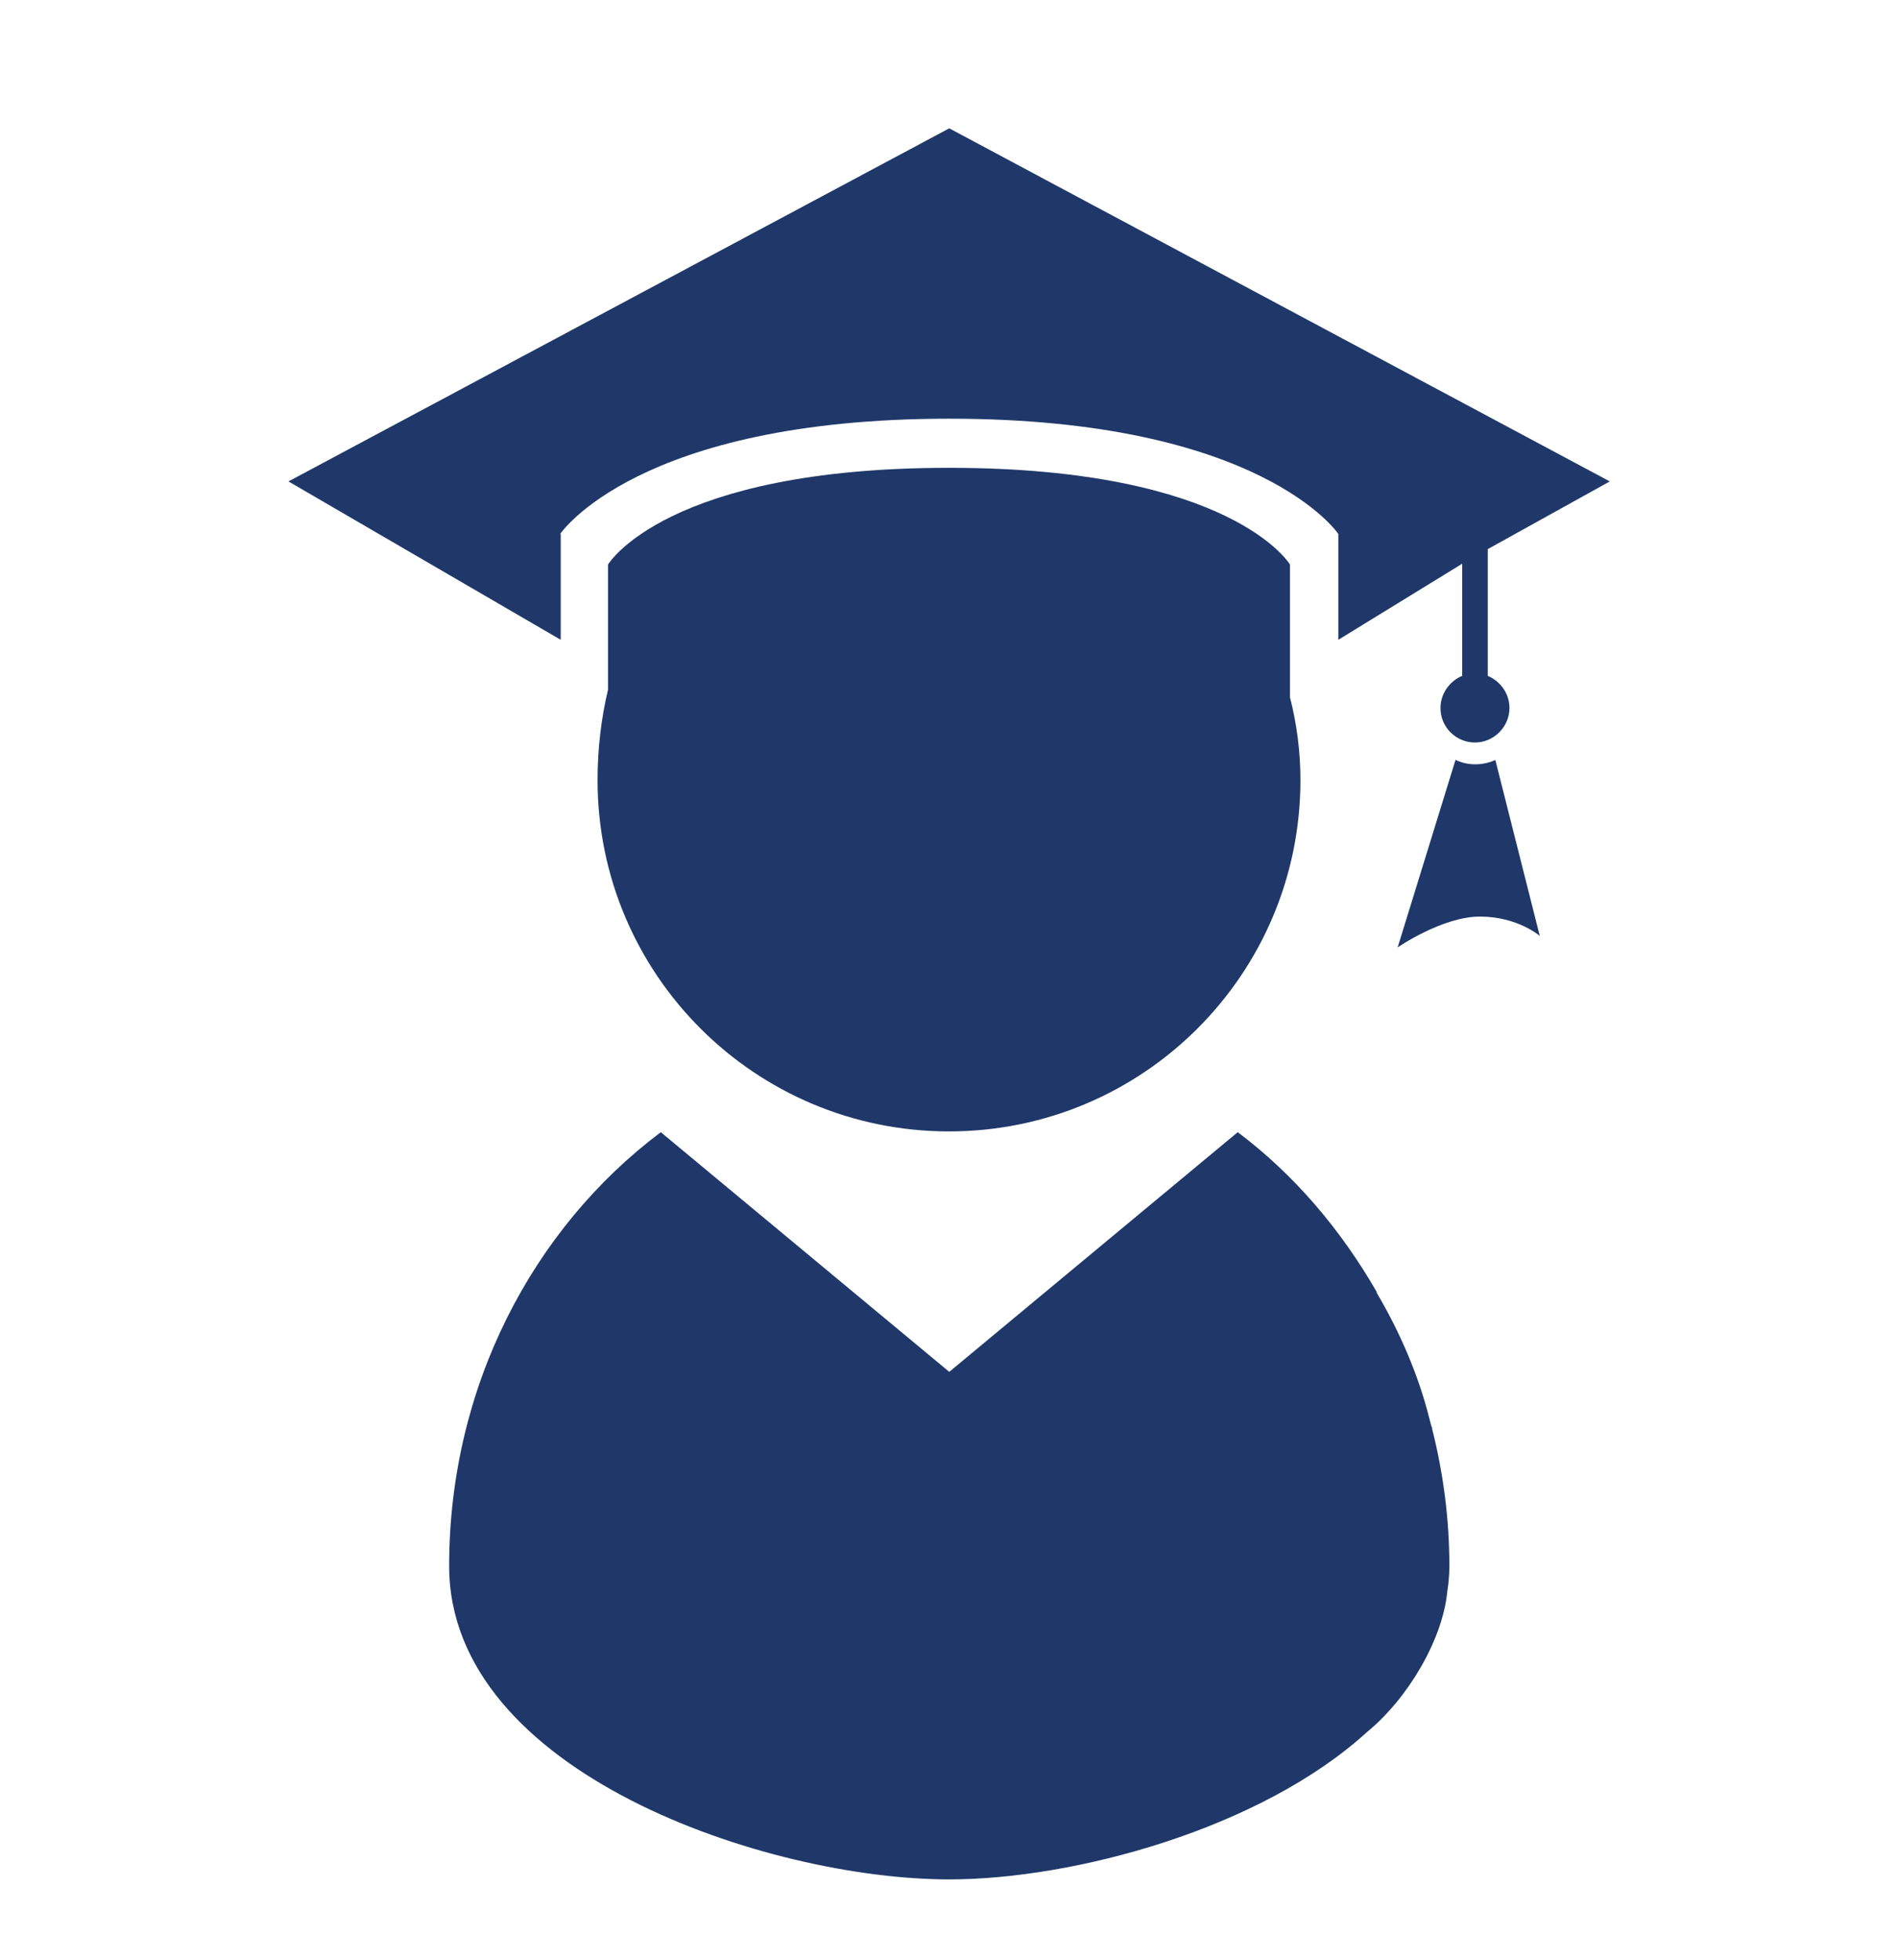
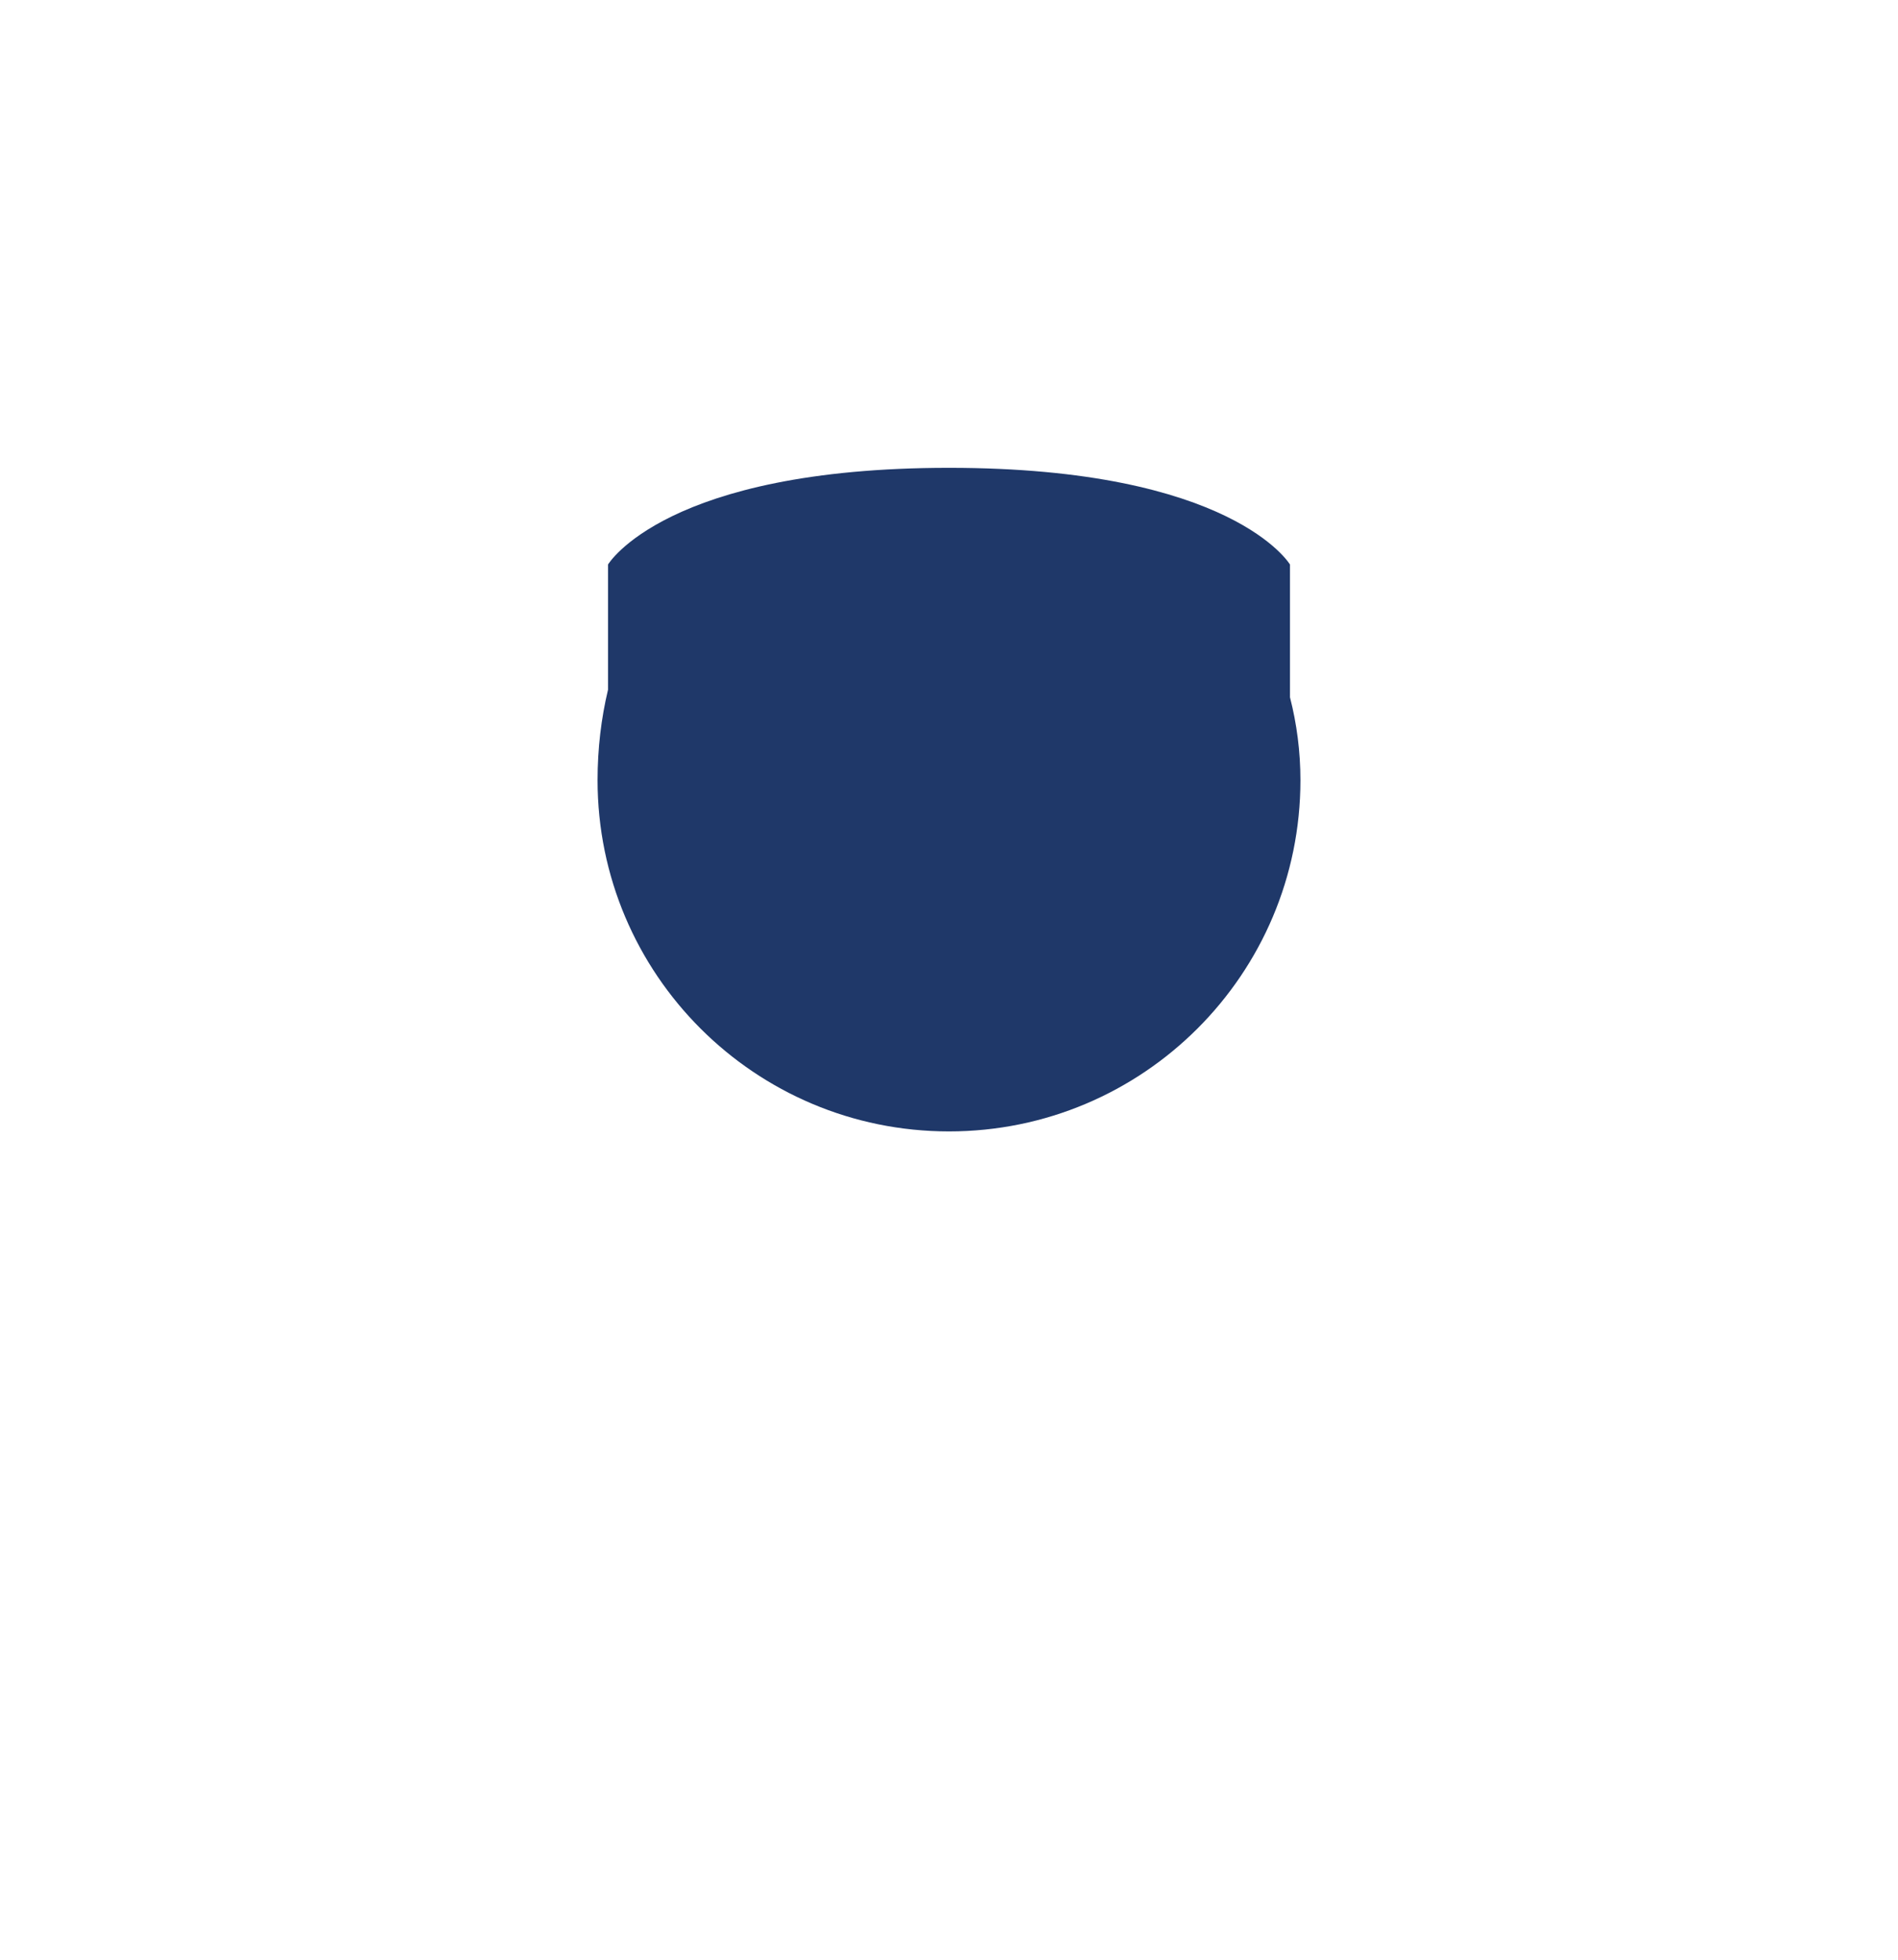
<svg xmlns="http://www.w3.org/2000/svg" id="Ebene_2" data-name="Ebene 2" viewBox="0 0 72.64 75">
  <defs>
    <style>
      .cls-1 {
        fill: #1f3869;
      }

      .cls-2 {
        fill: none;
      }
    </style>
  </defs>
  <g id="Ebene_2-2" data-name="Ebene 2">
    <g>
      <g>
-         <path class="cls-1" d="M55.71,29.06l-2.22,7.19s1.71-1.18,3.15-1.18,2.29.74,2.29.74l-1.7-6.73c-.84.37-1.51,0-1.51,0h-.01Z" />
-         <path class="cls-1" d="M21.44,20.43s2.94-4.41,14.89-4.41,14.89,4.41,14.89,4.41v4.05l4.74-2.91v4.29c-.48.2-.83.68-.83,1.23,0,.74.6,1.32,1.32,1.32s1.32-.6,1.32-1.32c0-.55-.34-1.02-.83-1.23v-4.85l4.67-2.59-25.28-13.51-25.29,13.51,10.42,6.06v-4.05h-.01Z" />
        <path class="cls-1" d="M49.37,21.6s-2.2-3.7-13.05-3.7-13.05,3.7-13.05,3.7v4.79c-.26,1.09-.4,2.25-.4,3.46,0,7.42,6.02,13.44,13.45,13.44s13.45-6.02,13.45-13.44c0-1.09-.14-2.16-.4-3.17v-5.09h0Z" />
-         <path class="cls-1" d="M54.79,54.6c-.03-.11-.06-.23-.09-.34-.41-1.64-1.13-3.31-2.02-4.81h.02c-1.38-2.4-3.17-4.51-5.33-6.13l-11.04,9.17-11.04-9.17c-4.9,3.68-8.1,9.74-8.1,16.6,0,7.92,12.19,11.99,19.14,11.99,4.75,0,11.91-1.92,15.99-5.64,1.54-1.26,2.89-3.51,3.07-5.37.05-.32.08-.64.08-.99,0-1.82-.24-3.58-.66-5.24,0-.02,0-.05-.01-.08h-.01Z" />
      </g>
-       <rect class="cls-2" width="72.64" height="75" />
    </g>
  </g>
</svg>